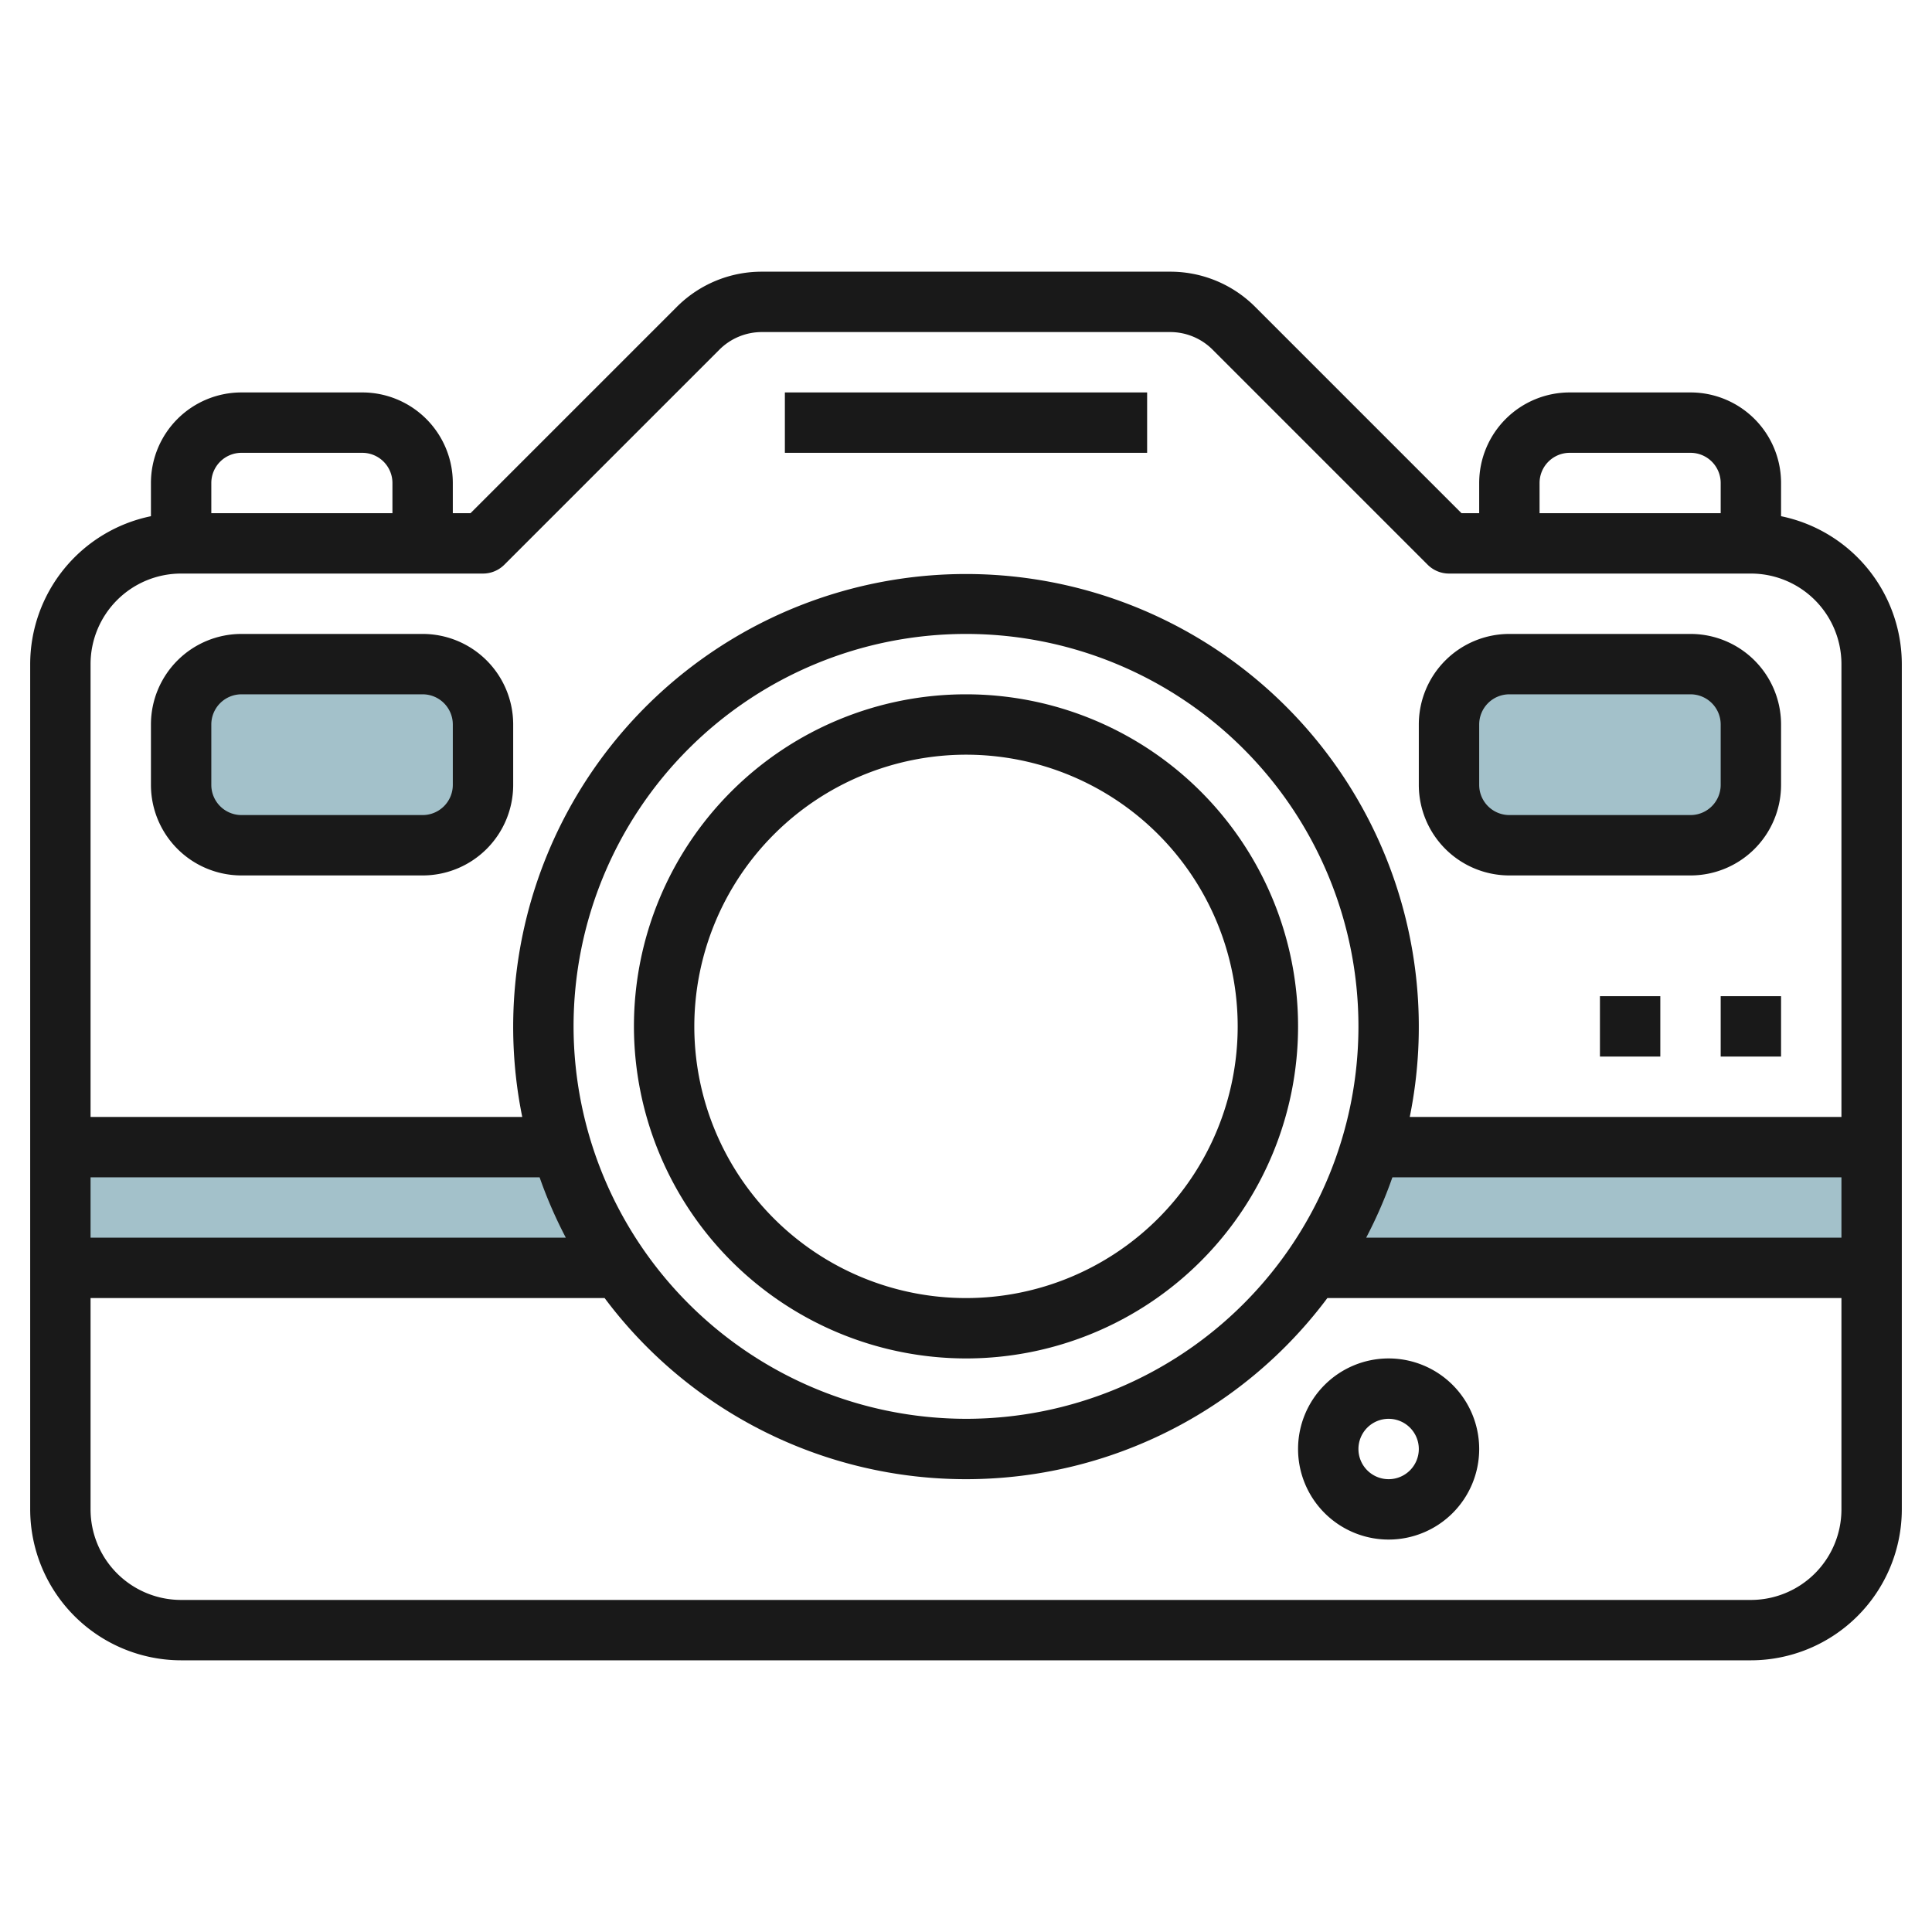
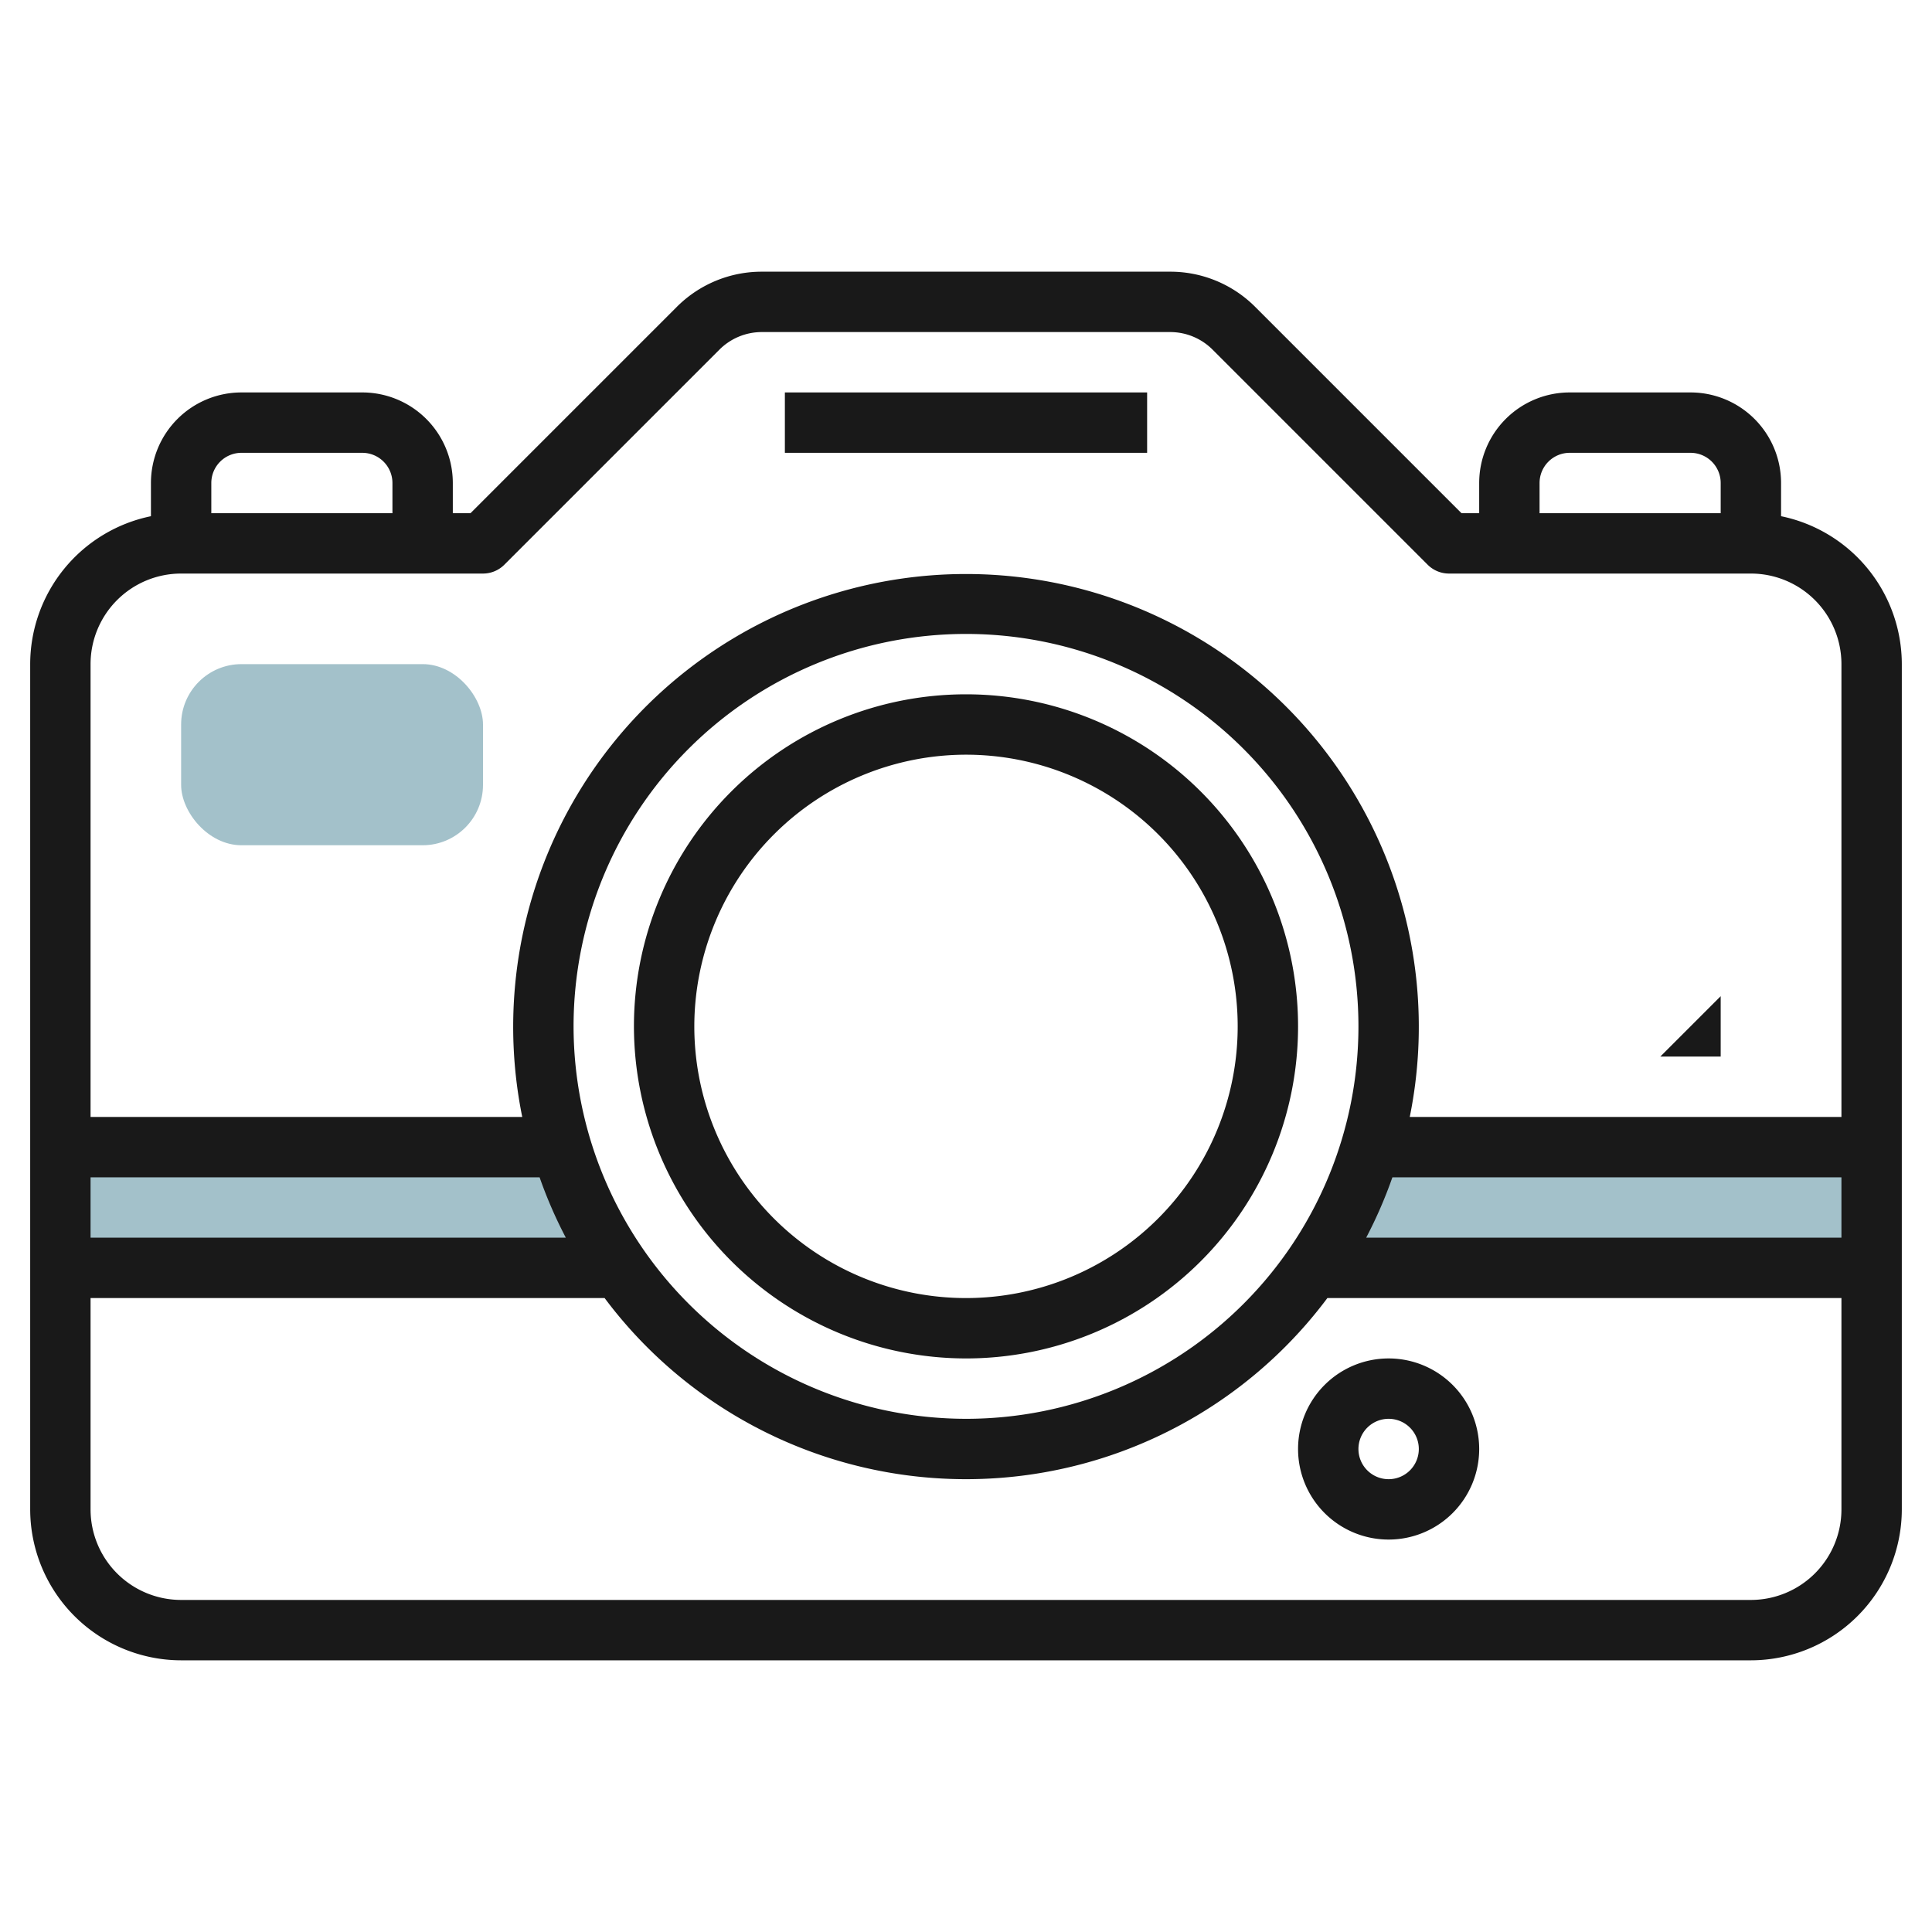
<svg xmlns="http://www.w3.org/2000/svg" height="512" viewBox="0 0 64 64" width="512">
  <g id="Layer_9" data-name="Layer 9">
    <path d="m2 38v4h18.52a13.939 13.939 0 0 1 -1.933-4z" fill="#a3c1ca" />
    <path d="m62 38h-16.587a13.939 13.939 0 0 1 -1.933 4h18.52z" fill="#a3c1ca" />
    <rect fill="#a3c1ca" height="6" rx="2" width="10" x="6" y="22" />
-     <rect fill="#a3c1ca" height="6" rx="2" width="10" x="48" y="22" />
    <g fill="#191919">
      <path d="m59 17.1v-1.1a3 3 0 0 0 -3-3h-4a3 3 0 0 0 -3 3v1h-.586l-6.828-6.828a3.972 3.972 0 0 0 -2.829-1.172h-13.514a3.972 3.972 0 0 0 -2.829 1.172l-6.828 6.828h-.586v-1a3 3 0 0 0 -3-3h-4a3 3 0 0 0 -3 3v1.1a5.009 5.009 0 0 0 -4 4.9v28a5.006 5.006 0 0 0 5 5h52a5.006 5.006 0 0 0 5-5v-28a5.009 5.009 0 0 0 -4-4.9zm-8-1.1a1 1 0 0 1 1-1h4a1 1 0 0 1 1 1v1h-6zm-43-1h4a1 1 0 0 1 1 1v1h-6v-1a1 1 0 0 1 1-1zm-2 4h10a1 1 0 0 0 .707-.293l7.121-7.121a1.987 1.987 0 0 1 1.415-.586h13.514a1.987 1.987 0 0 1 1.415.586l7.121 7.121a1 1 0 0 0 .707.293h10a3 3 0 0 1 3 3v15h-14.3a15 15 0 1 0 -29.4 0h-14.3v-15a3 3 0 0 1 3-3zm12.744 22h-15.744v-2h14.875a14.9 14.9 0 0 0 .869 2zm.256-7a13 13 0 1 1 13 13 13.015 13.015 0 0 1 -13-13zm27.125 5h14.875v2h-15.744a14.9 14.9 0 0 0 .869-2zm11.875 14h-52a3 3 0 0 1 -3-3v-7h17.029a14.942 14.942 0 0 0 23.942 0h17.029v7a3 3 0 0 1 -3 3z" />
      <path d="m32 45a11 11 0 1 0 -11-11 11.013 11.013 0 0 0 11 11zm0-20a9 9 0 1 1 -9 9 9.011 9.011 0 0 1 9-9z" />
-       <path d="m8 29h6a3 3 0 0 0 3-3v-2a3 3 0 0 0 -3-3h-6a3 3 0 0 0 -3 3v2a3 3 0 0 0 3 3zm-1-5a1 1 0 0 1 1-1h6a1 1 0 0 1 1 1v2a1 1 0 0 1 -1 1h-6a1 1 0 0 1 -1-1z" />
-       <path d="m50 29h6a3 3 0 0 0 3-3v-2a3 3 0 0 0 -3-3h-6a3 3 0 0 0 -3 3v2a3 3 0 0 0 3 3zm-1-5a1 1 0 0 1 1-1h6a1 1 0 0 1 1 1v2a1 1 0 0 1 -1 1h-6a1 1 0 0 1 -1-1z" />
      <path d="m46 45a3 3 0 1 0 3 3 3 3 0 0 0 -3-3zm0 4a1 1 0 1 1 1-1 1 1 0 0 1 -1 1z" />
-       <path d="m57 33h2v2h-2z" />
-       <path d="m53 33h2v2h-2z" />
+       <path d="m57 33v2h-2z" />
      <path d="m26 13h12v2h-12z" />
    </g>
  </g>
</svg>